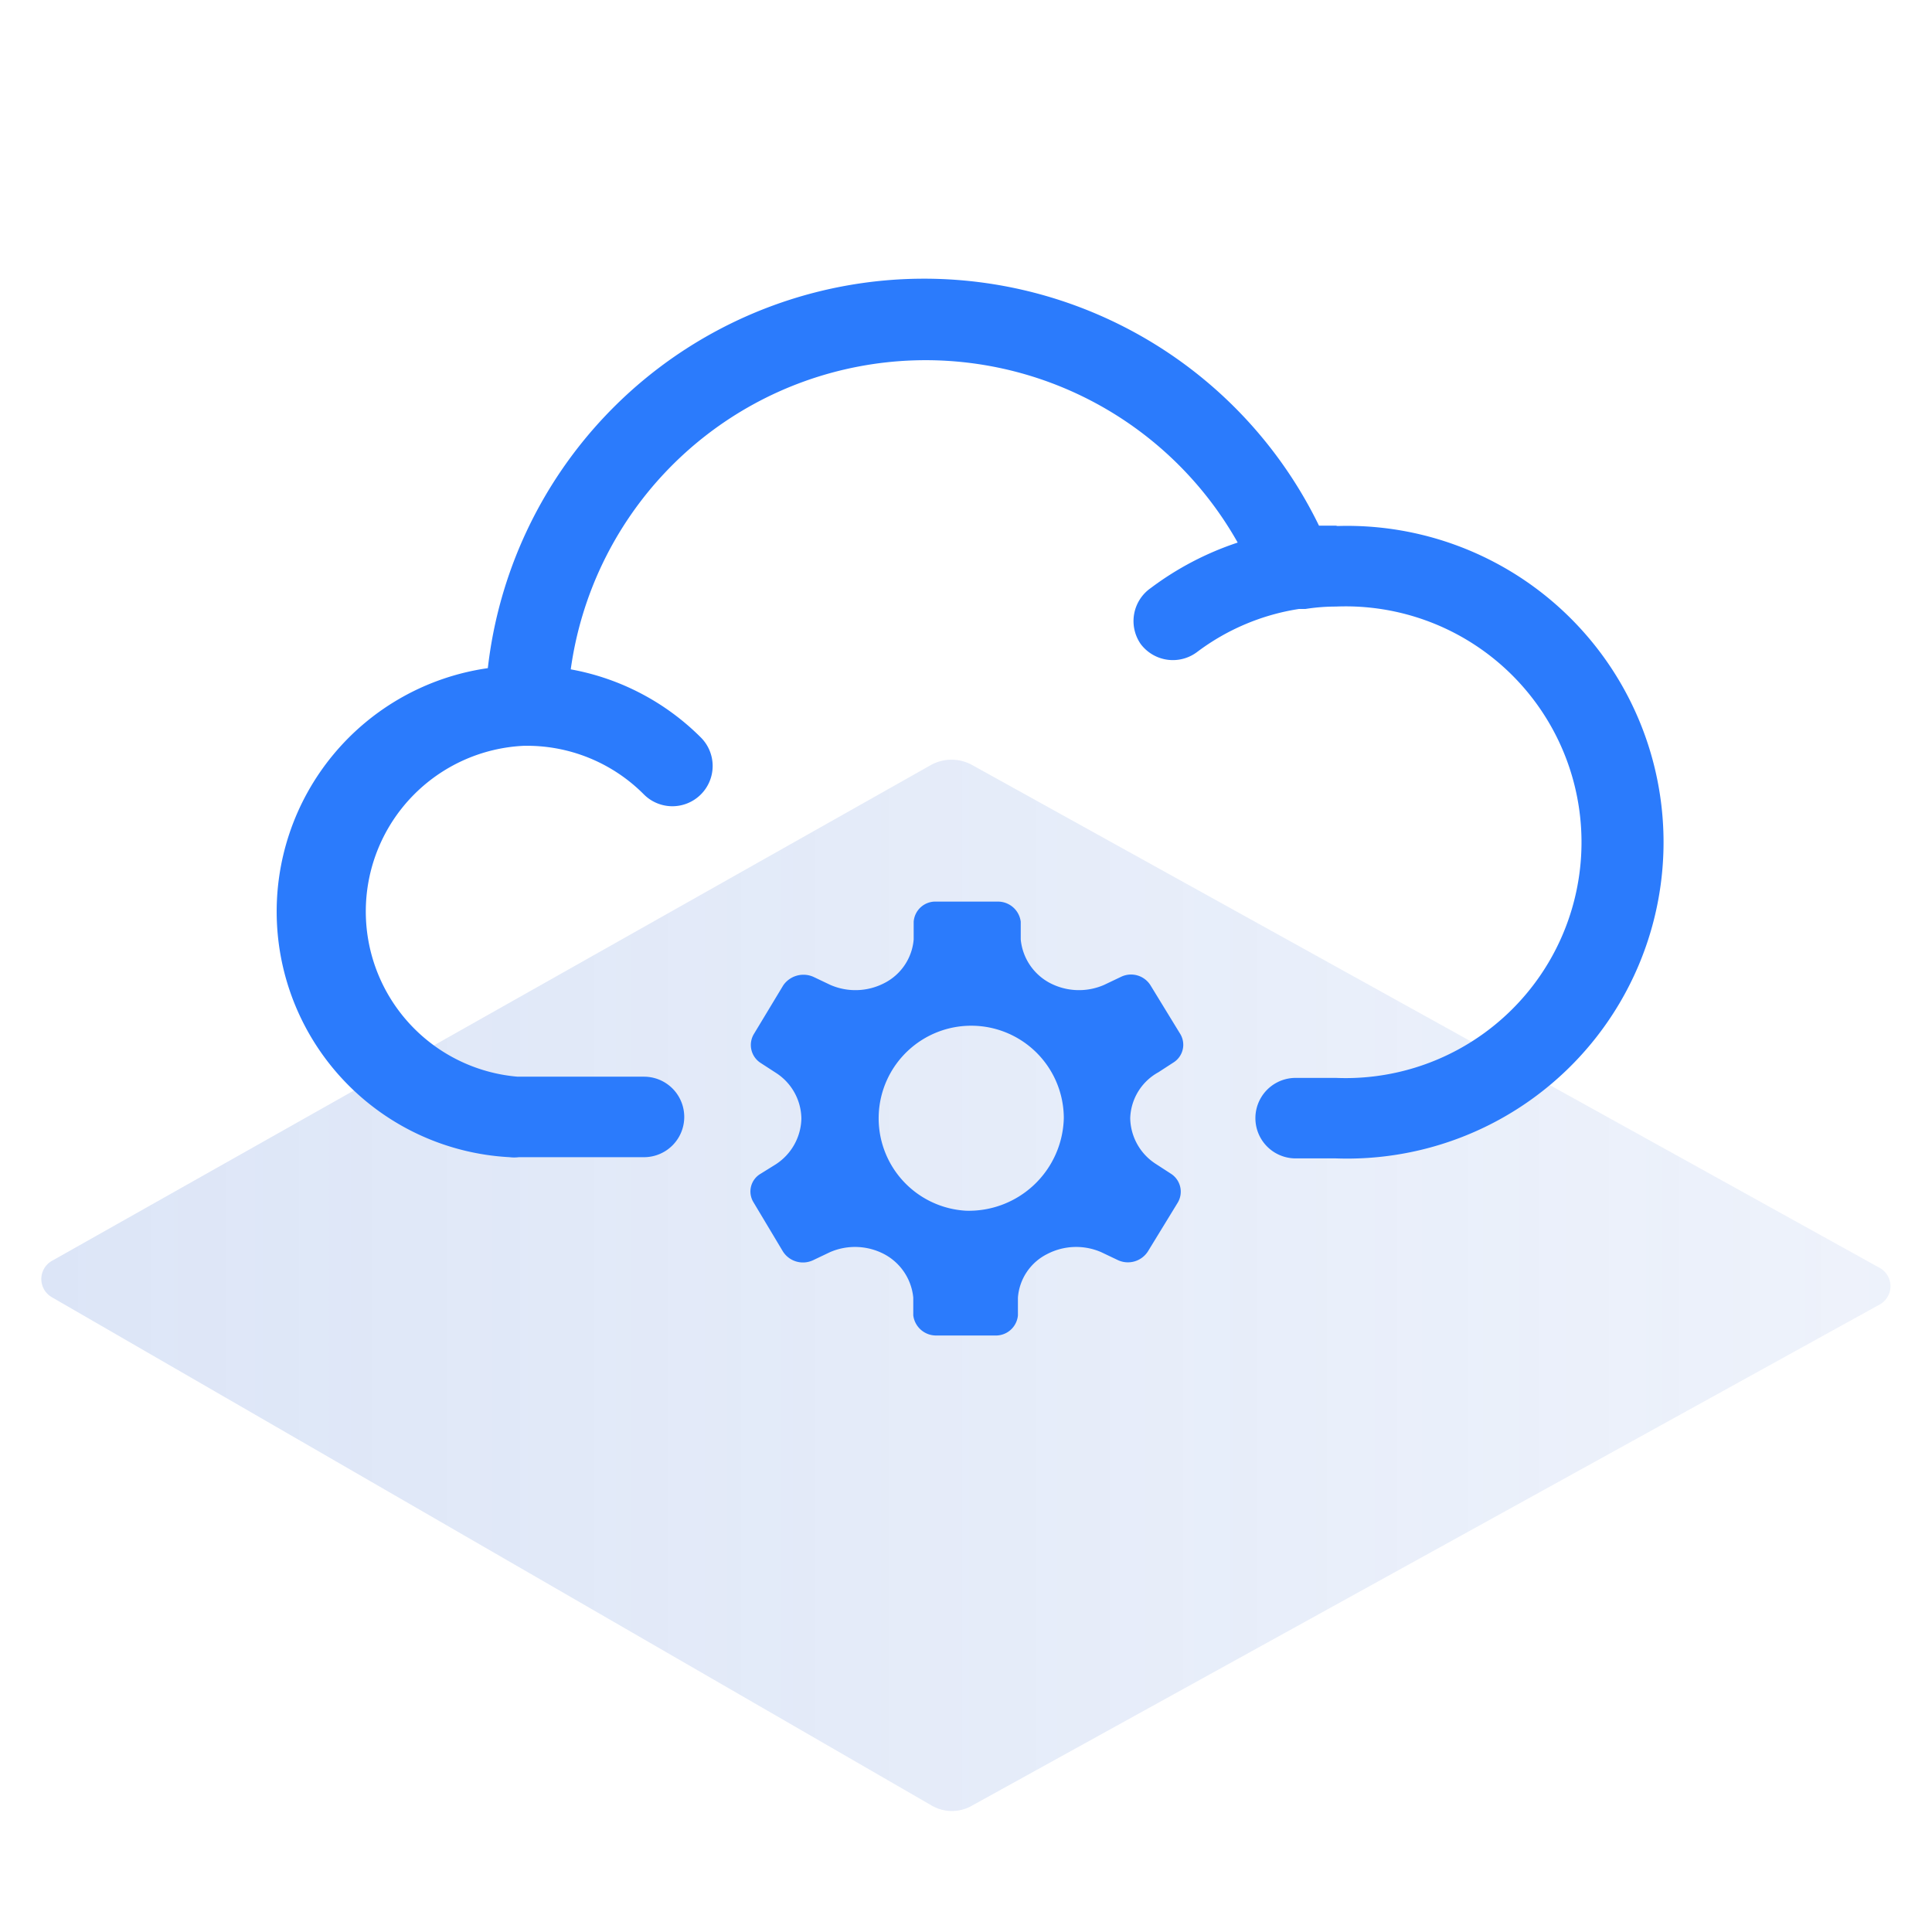
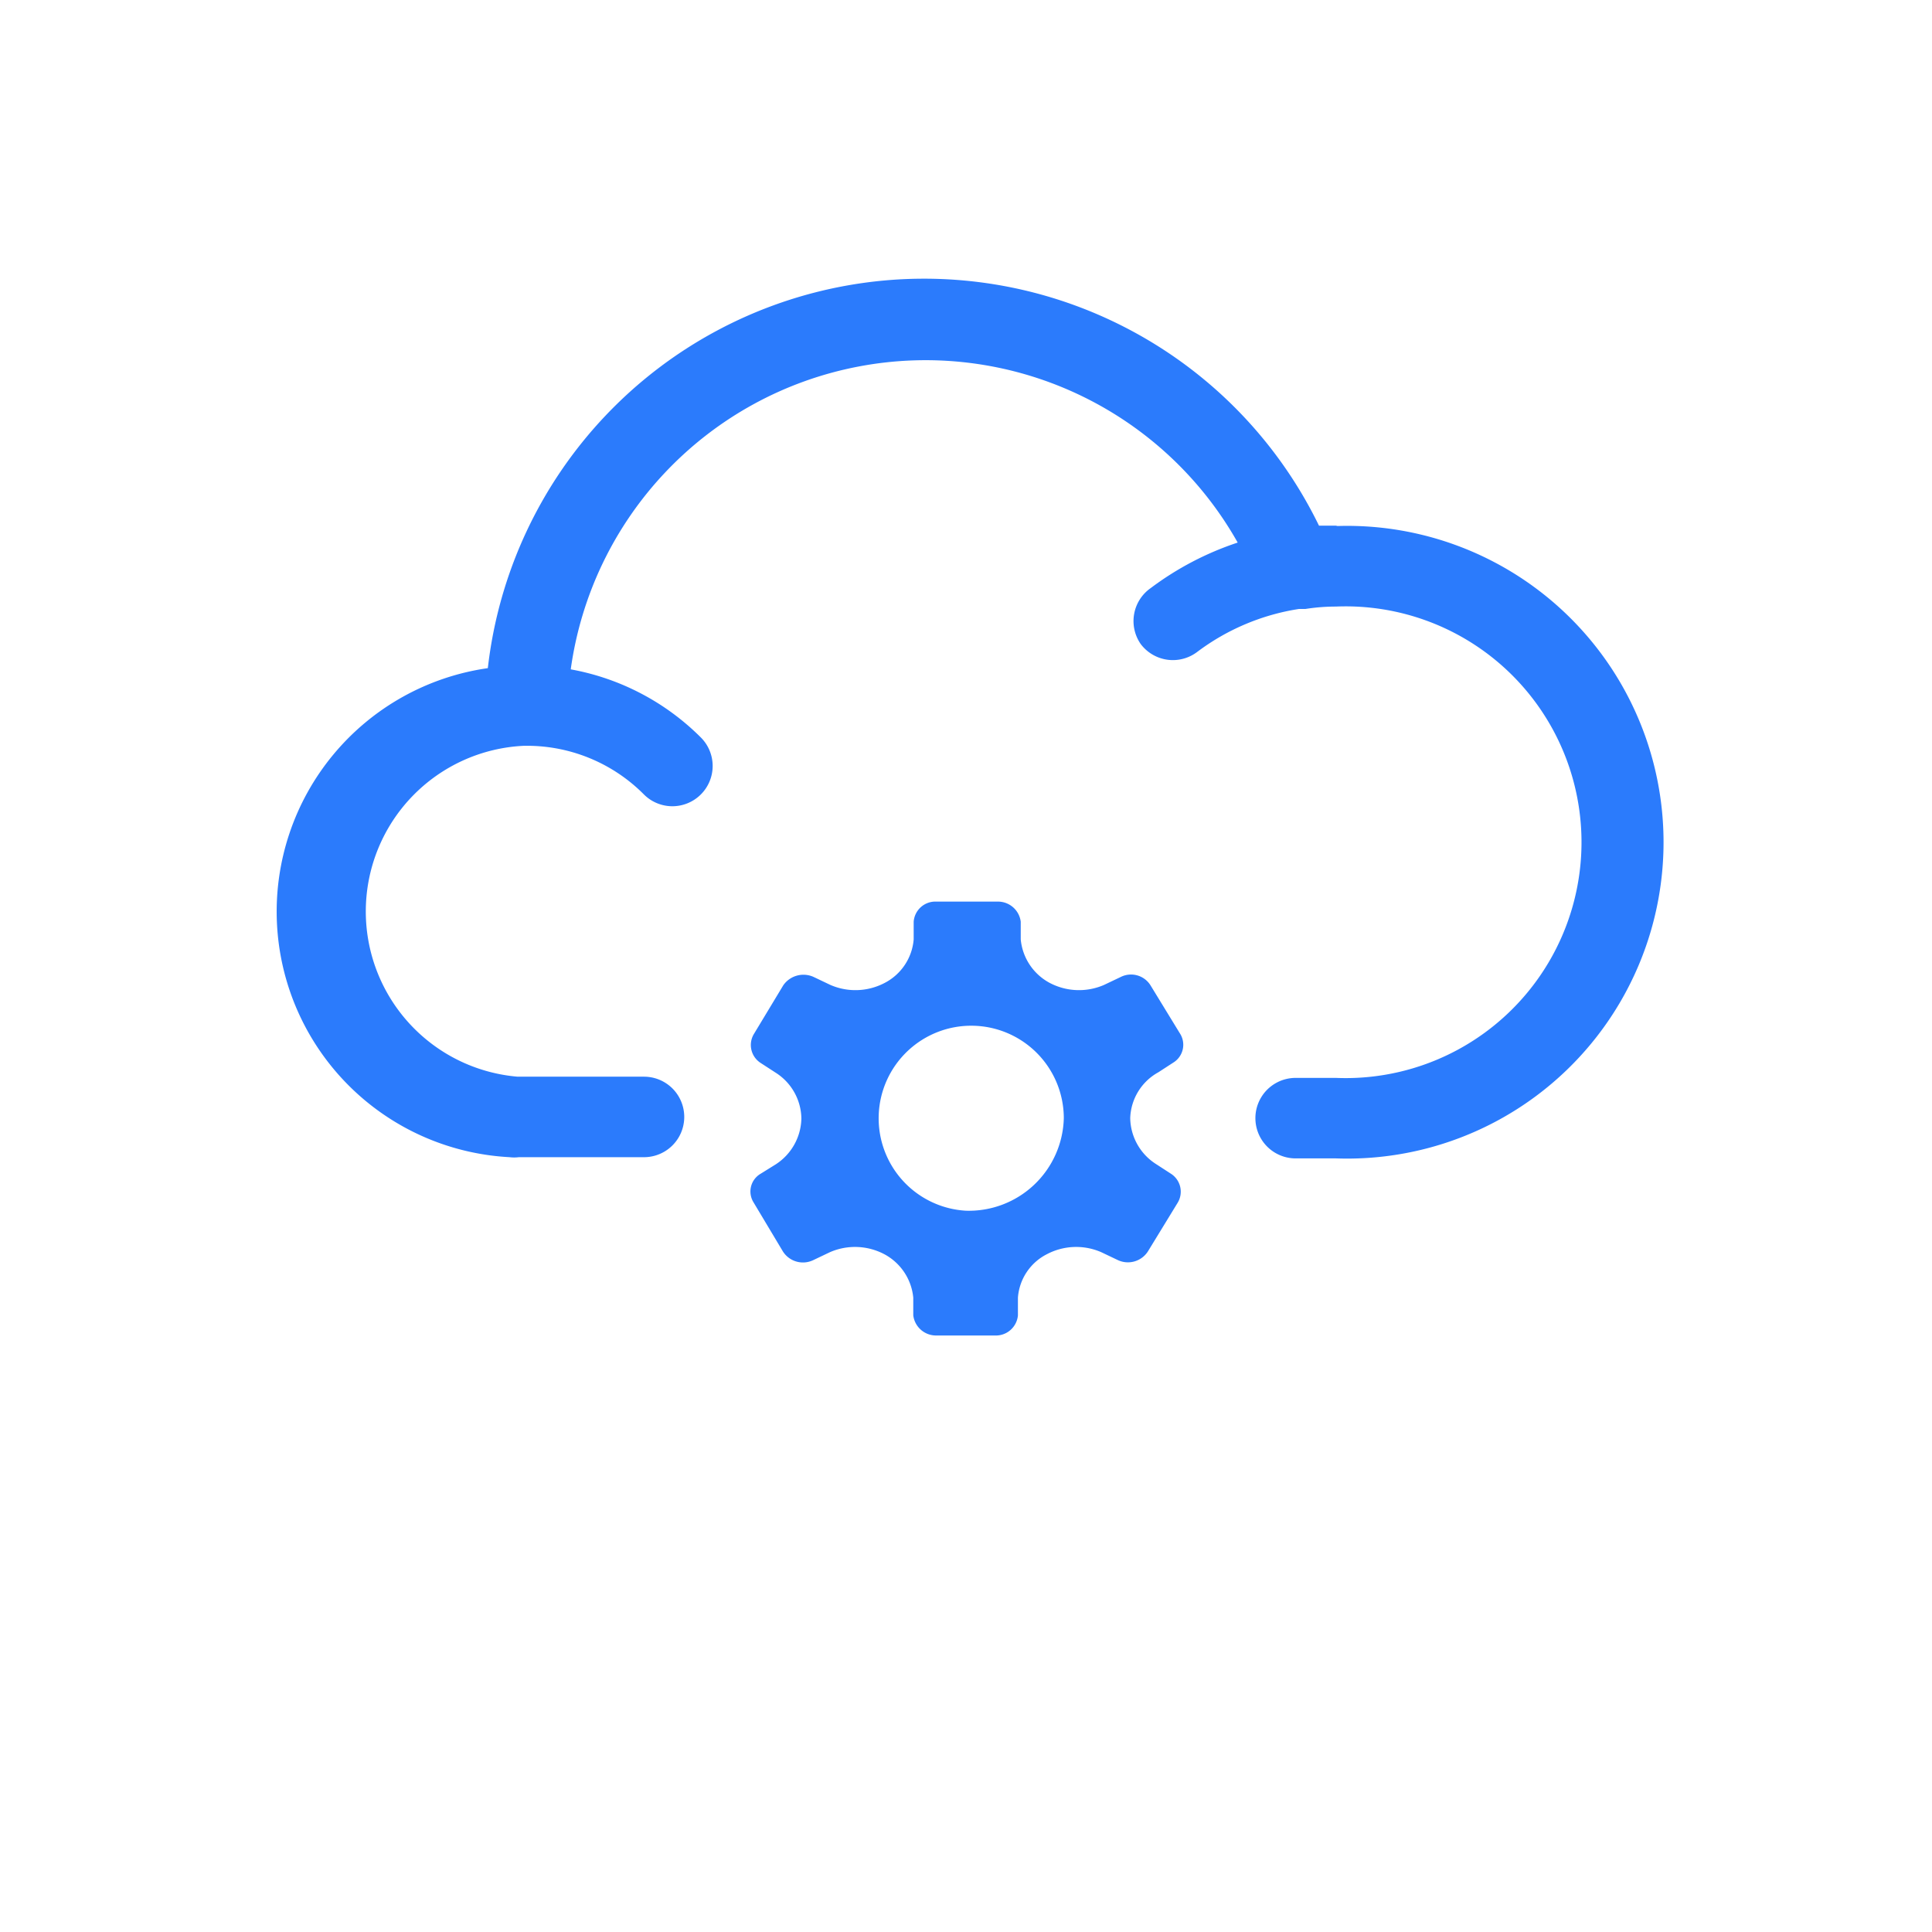
<svg xmlns="http://www.w3.org/2000/svg" id="Layer_1" data-name="Layer 1" viewBox="0 0 48 48">
  <defs>
    <style>.cls-1{opacity:0.2;fill:url(#linear-gradient);}.cls-2{fill:#2b7bfc;}</style>
    <linearGradient id="linear-gradient" x1="1.03" y1="31.94" x2="46.97" y2="31.94" gradientUnits="userSpaceOnUse">
      <stop offset="0" stop-color="#527fd7" />
      <stop offset="0.65" stop-color="#5380d8" stop-opacity="0.68" />
      <stop offset="1" stop-color="#5481d8" stop-opacity="0.5" />
    </linearGradient>
  </defs>
-   <path class="cls-1" d="M1.3,31.32,23.14,19a1.06,1.06,0,0,1,1,0L46.7,31.5a.52.52,0,0,1,0,.91L24.15,44.86a1,1,0,0,1-1,0L1.29,32.23A.52.52,0,0,1,1.3,31.32Z" />
  <path class="cls-2" d="M33.23,13.06l-.46,0A10.91,10.91,0,0,0,12.12,16.6a6.11,6.11,0,0,0,.54,12.15.91.91,0,0,0,.23,0H16a1,1,0,0,0,0-2h-3l-.14,0A4.12,4.12,0,0,1,13,18.53h0A4.09,4.09,0,0,1,16,19.74a1,1,0,0,0,1.41,0,1,1,0,0,0,0-1.42,6.11,6.11,0,0,0-3.23-1.69,8.9,8.9,0,0,1,16.57-3.15,7.55,7.55,0,0,0-2.16,1.13A1,1,0,0,0,28.34,16h0a1,1,0,0,0,.8.4,1,1,0,0,0,.6-.2,5.64,5.64,0,0,1,2.53-1.07h0l.16,0a4.87,4.87,0,0,1,.76-.06,5.86,5.86,0,1,1,0,11.71h-1a1,1,0,1,0,0,2h1a7.86,7.86,0,1,0,0-15.71ZM28.78,26.64l.37-.24a.52.52,0,0,0,.18-.7h0l-.74-1.21a.57.57,0,0,0-.74-.22l-.42.2a1.56,1.56,0,0,1-1.35-.05,0,0,0,0,1,0,0,1.37,1.37,0,0,1-.72-1.08l0-.44a.57.57,0,0,0-.57-.5H23.26a.54.54,0,0,0-.56.5l0,.44a1.34,1.34,0,0,1-.72,1.08,0,0,0,0,0,0,0,1.56,1.56,0,0,1-1.35.05l-.42-.2a.61.61,0,0,0-.75.21l-.73,1.21a.53.53,0,0,0,.17.72l.37.24a1.37,1.37,0,0,1,.64,1.14,1.39,1.39,0,0,1-.64,1.14l-.37.23a.51.51,0,0,0-.18.71h0l.73,1.22a.59.59,0,0,0,.75.22l.42-.2a1.56,1.56,0,0,1,1.35.05,0,0,0,0,1,0,0,1.37,1.37,0,0,1,.72,1.08l0,.44a.57.57,0,0,0,.56.5h1.47a.55.55,0,0,0,.57-.5l0-.44a1.32,1.32,0,0,1,.72-1.08,0,0,0,0,0,0,0,1.56,1.56,0,0,1,1.35-.05l.42.2a.59.59,0,0,0,.74-.22l.74-1.21a.53.53,0,0,0-.17-.72l-.37-.24a1.38,1.38,0,0,1-.64-1.14A1.35,1.35,0,0,1,28.78,26.64ZM24,30.08h0a2.3,2.3,0,1,1,2.43-2.3A2.36,2.36,0,0,1,24,30.08Z" />
</svg>